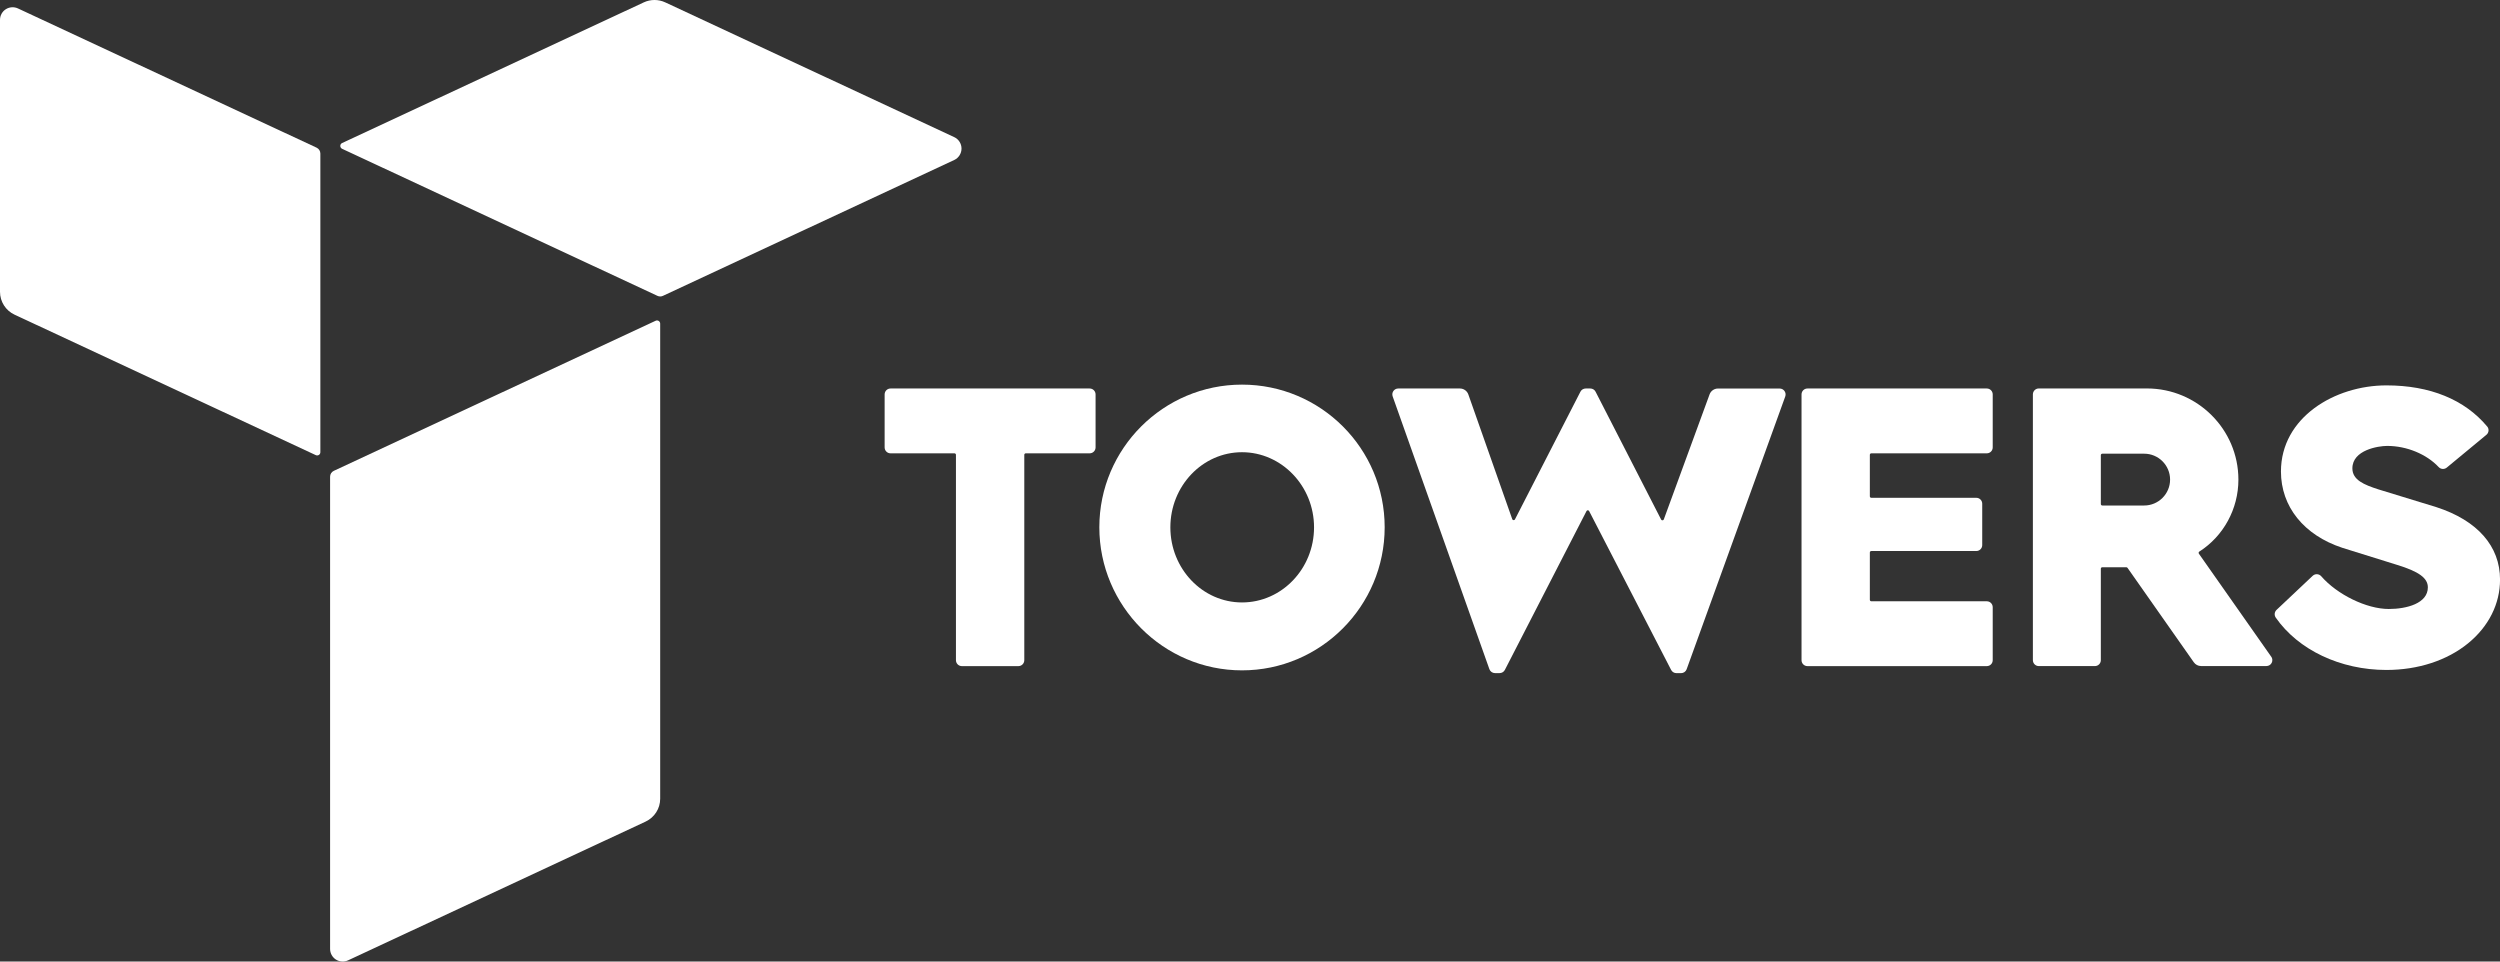
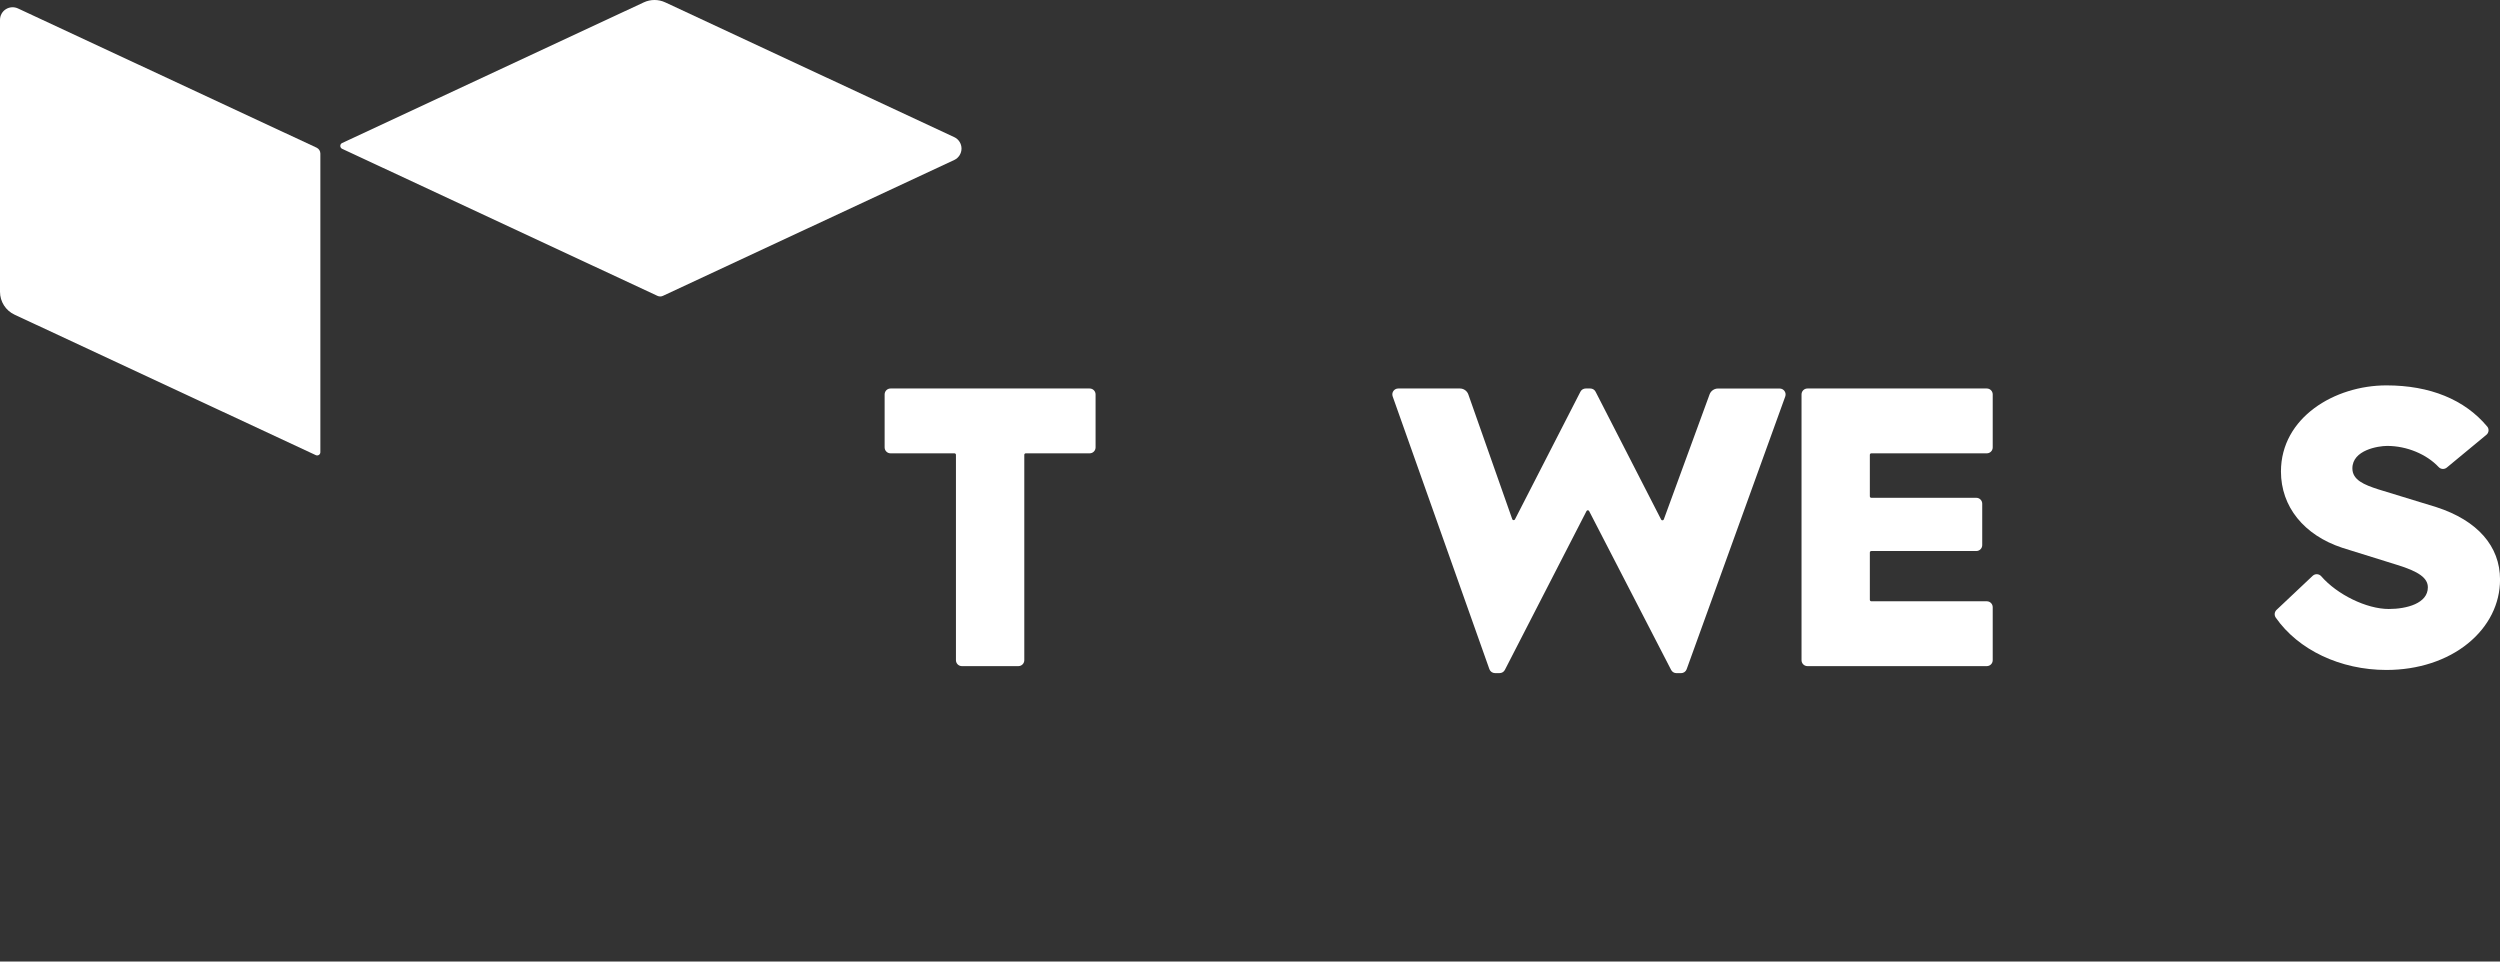
<svg xmlns="http://www.w3.org/2000/svg" id="Layer_2" viewBox="0 0 690.94 265.75">
  <rect x="0" y="0" width="690.94" height="265.75" fill="#333333" stroke="none" />
  <defs>
    <style>.cls-1{fill:#fff;}</style>
  </defs>
  <g id="Towers">
    <g id="towers_logo_v2_blanco">
      <g id="logotipo">
        <path class="cls-1" d="M687.39,117.87c-6.21-7.44-15.81-11.36-27.84-11.36-14.33,0-29.15,8.9-29.15,23.8,0,9.71,6.34,17.59,16.96,21.09l15.11,4.71c6.06,1.85,8.53,3.66,8.53,6.22,0,4.42-5.82,5.98-10.8,5.98-6.14,0-14.28-3.99-18.67-9.05-.61-.7-1.69-.76-2.36-.12l-9.99,9.42c-.59,.56-.68,1.46-.22,2.13,6.24,8.95,17.87,14.47,30.59,14.47,8.75,0,16.76-2.62,22.58-7.37,5.69-4.65,8.82-10.9,8.82-17.61,0-9.24-6.25-16.34-17.6-20.02l-16.06-4.92c-3.91-1.27-7.15-2.58-7.15-5.8,0-5.06,7.13-6.2,9.62-6.2,5.39,0,10.87,2.27,14.23,5.85,.59,.63,1.57,.69,2.24,.14,3.65-3.02,7.3-6.04,10.95-9.06,.7-.58,.8-1.62,.21-2.31Z" />
-         <path class="cls-1" d="M627.72,181.51c-6.67-9.49-13.33-18.98-20-28.48-.13-.19-.08-.46,.11-.58,6.7-4.28,10.81-11.8,10.81-19.9,0-13.89-11.35-25.19-25.29-25.19h-29.87c-.91,0-1.64,.73-1.64,1.64v73.45c0,.91,.73,1.64,1.64,1.64h15.5c.91,0,1.64-.73,1.64-1.64v-25.27c0-.23,.18-.41,.41-.41h6.62c.13,0,.26,.07,.34,.17,6.11,8.7,12.21,17.4,18.32,26.09,.46,.66,1.21,1.05,2.01,1.05h18.07c.61,0,1.17-.34,1.45-.88s.24-1.2-.11-1.7Zm-35.12-41.8h-11.57c-.23,0-.41-.18-.41-.41v-13.5c0-.23,.18-.41,.41-.41h11.57c3.95,0,7.16,3.21,7.16,7.16s-3.21,7.16-7.16,7.16Z" />
        <path class="cls-1" d="M517.19,125.29h31.91c.91,0,1.64-.73,1.64-1.64v-14.64c0-.91-.73-1.64-1.64-1.64h-49.56c-.91,0-1.64,.73-1.64,1.64v73.45c0,.91,.73,1.64,1.64,1.64h49.56c.91,0,1.64-.73,1.64-1.64v-14.64c0-.91-.73-1.64-1.64-1.64h-31.91c-.23,0-.41-.18-.41-.41v-13.07c0-.23,.18-.41,.41-.41h29.01c.91,0,1.64-.73,1.64-1.64v-11.43c0-.91-.73-1.64-1.64-1.64h-29.01c-.23,0-.41-.18-.41-.41v-11.47c0-.23,.18-.41,.41-.41Z" />
        <path class="cls-1" d="M459.09,143.58l-18.11-35.32c-.28-.55-.84-.89-1.46-.89h-1.27c-.61,0-1.18,.34-1.46,.89-6.03,11.76-12.06,23.52-18.09,35.28-.16,.32-.63,.29-.75-.05l-12.14-34.48c-.35-.98-1.28-1.64-2.32-1.64h-17.05c-1.13,0-1.92,1.12-1.54,2.19,8.91,25.13,17.82,50.25,26.73,75.38,.23,.65,.85,1.09,1.54,1.09h1.28c.61,0,1.18-.34,1.46-.89,7.52-14.63,15.04-29.26,22.56-43.89,.15-.3,.58-.3,.73,0,7.55,14.63,15.11,29.27,22.66,43.9,.28,.54,.84,.89,1.46,.89h1.29c.69,0,1.31-.43,1.54-1.08,9.08-25.13,18.17-50.25,27.25-75.38,.39-1.07-.41-2.2-1.54-2.2h-17.06c-1.03,0-1.95,.64-2.31,1.61-4.22,11.52-8.43,23.03-12.65,34.55-.12,.34-.59,.36-.75,.05Z" />
-         <path class="cls-1" d="M343.26,106.3c-21.74,0-39.43,17.69-39.43,39.43s17.69,39.54,39.43,39.54,39.43-17.74,39.43-39.54-17.69-39.43-39.43-39.43Zm0,60.2c-10.92,0-19.8-9.31-19.8-20.76s8.88-20.76,19.8-20.76,19.91,9.31,19.91,20.76-8.93,20.76-19.91,20.76Z" />
        <path class="cls-1" d="M283.49,125.29h17.66c.91,0,1.64-.73,1.64-1.64v-14.64c0-.91-.73-1.64-1.64-1.64h-55.02c-.91,0-1.64,.73-1.64,1.64v14.64c0,.91,.73,1.64,1.64,1.64h17.66c.23,0,.41,.18,.41,.41v56.76c0,.91,.73,1.64,1.64,1.64h15.61c.91,0,1.64-.73,1.64-1.64v-56.76c0-.23,.18-.41,.41-.41Z" />
      </g>
      <g id="símbolo">
-         <path class="cls-1" d="M91.23,184.24v78.02c0,1.19,.61,2.3,1.61,2.94,1.01,.64,2.27,.72,3.35,.22,27.41-12.78,54.83-25.57,82.24-38.35,2.46-1.15,4.03-3.61,4.03-6.32V89.45c0-.65-.67-1.08-1.26-.8-29.65,13.83-59.3,27.65-88.95,41.48-.62,.29-1.02,.92-1.02,1.61v52.51Z" />
        <path class="cls-1" d="M94.56,39.53C122.36,26.57,150.15,13.61,177.94,.65c1.87-.87,4.03-.87,5.9,0l1.57,.73c26.11,12.17,52.22,24.35,78.32,36.52,1.23,.57,2.01,1.81,2.01,3.16s-.79,2.59-2.01,3.16l-80.52,37.55c-.47,.22-1.02,.22-1.5,0-28.53-13.3-57.05-26.6-85.58-39.91l-1.57-.73c-.68-.32-.68-1.29,0-1.61Z" />
        <path class="cls-1" d="M87.52,40.82C60,27.99,32.48,15.16,4.96,2.33c-1.08-.5-2.34-.42-3.35,.22s-1.61,1.75-1.61,2.94V80.65c0,2.71,1.57,5.18,4.03,6.32,27.75,12.94,55.5,25.88,83.25,38.82,.59,.27,1.26-.15,1.26-.8V42.43c0-.69-.4-1.31-1.02-1.61Z" />
      </g>
    </g>
  </g>
</svg>